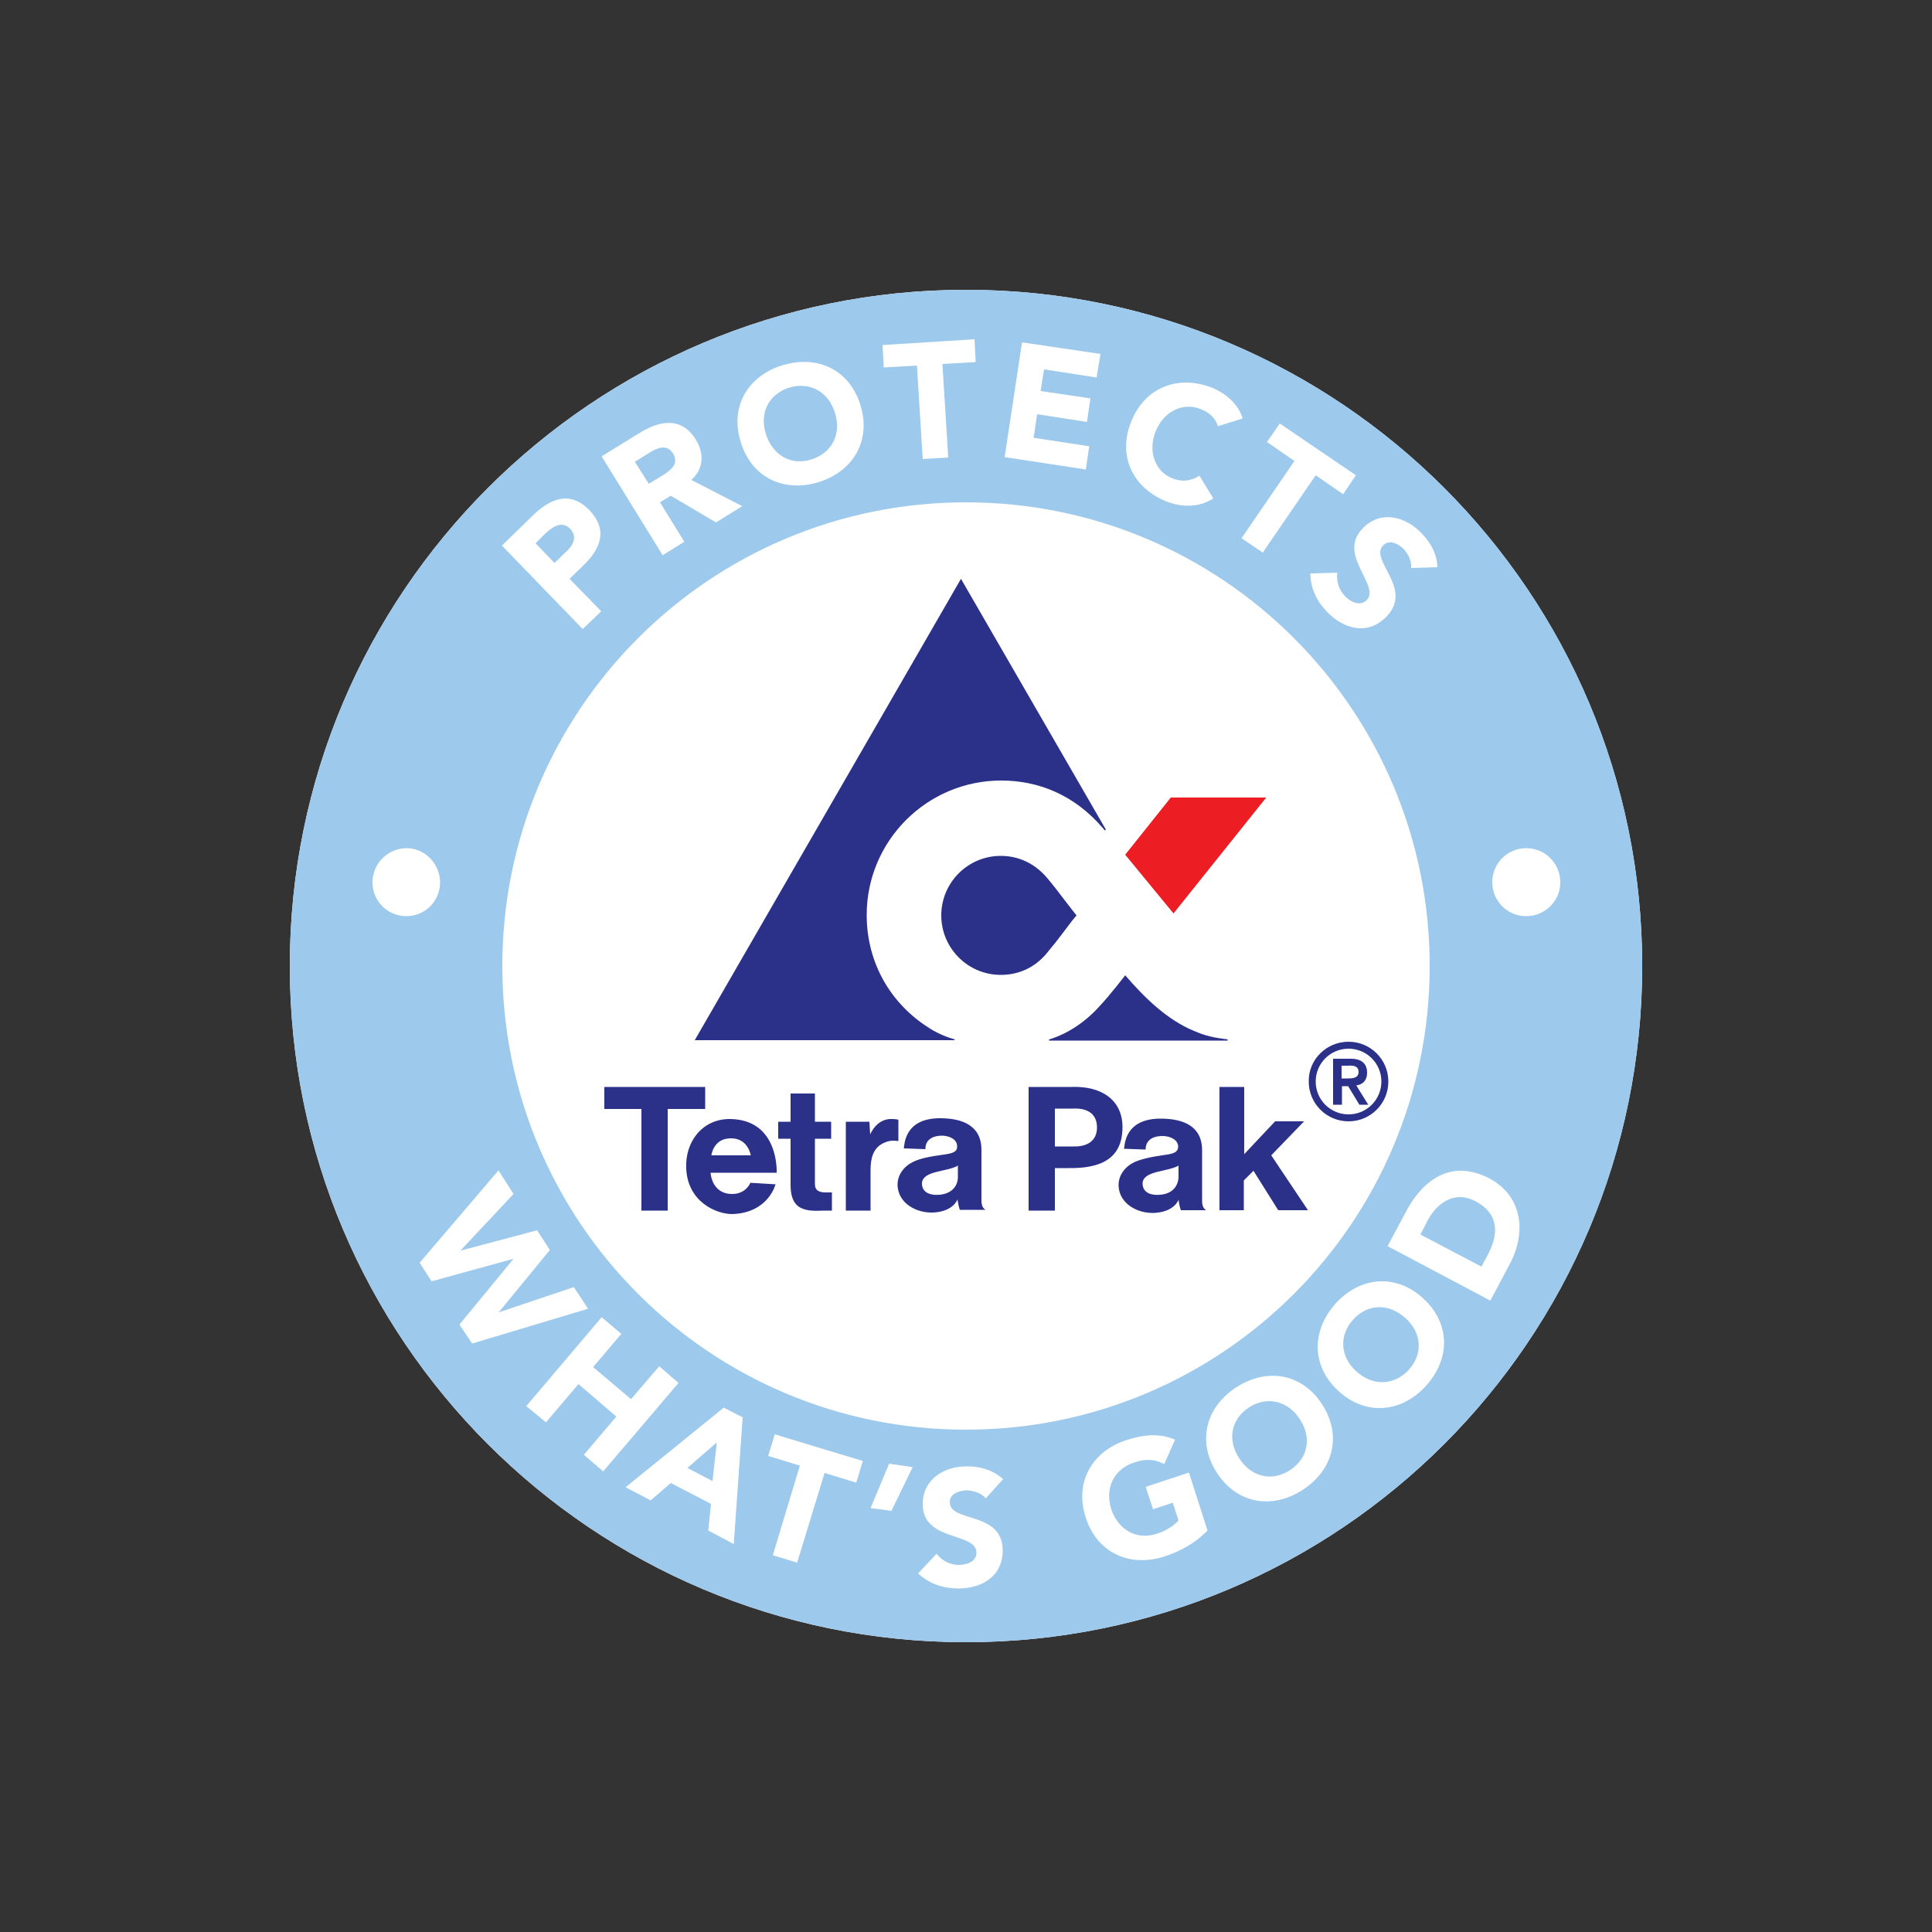
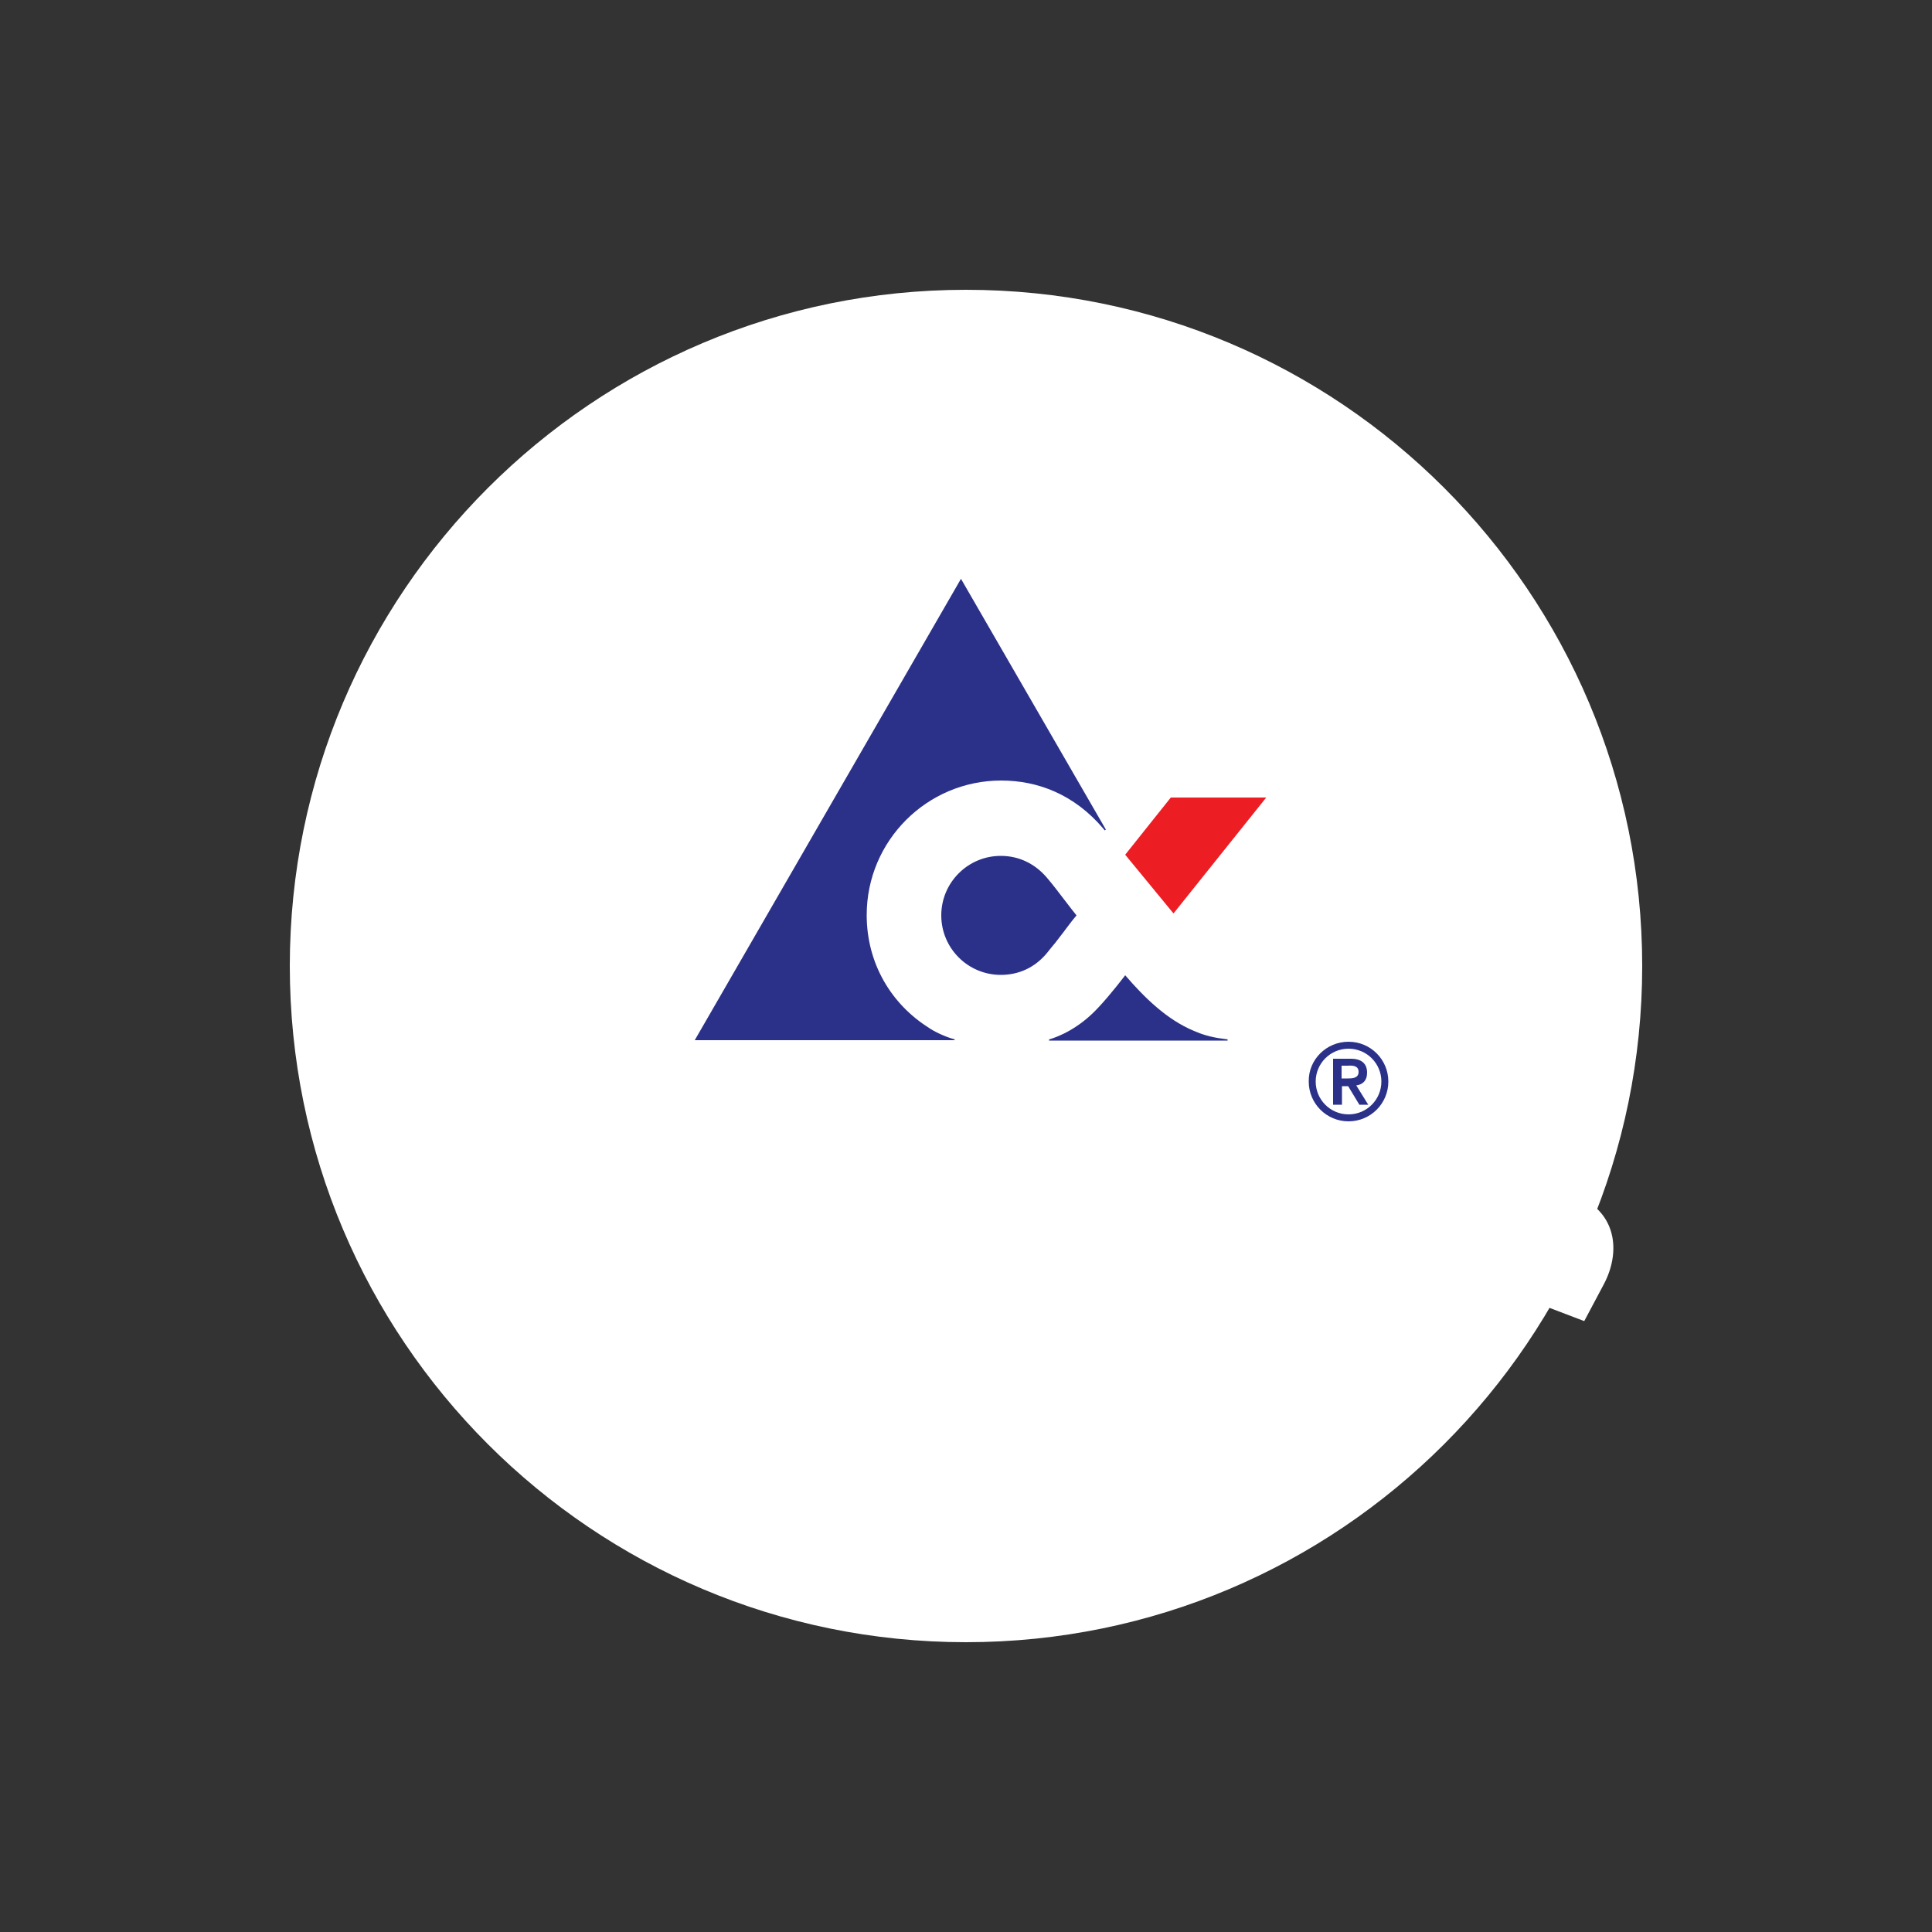
<svg xmlns="http://www.w3.org/2000/svg" version="1.1" id="Layer_1" x="0px" y="0px" viewBox="0 0 500 500" style="enable-background:new 0 0 500 500;" xml:space="preserve">
  <rect x="0" y="0" width="500" height="500" fill="#333333" stroke="none" />
  <style type="text/css">
	.st0{fill:#FFFFFF;}
	.st1{fill:#9DC9ED;}
	.st2{fill:#ED1D24;}
	.st3{fill:#2B3189;}
</style>
  <g id="XMLID_50_">
    <path id="XMLID_52_" class="st0" d="M425,250c0,96.7-78.4,175-175,175c-96.7,0-175-78.4-175-175c0-96.6,78.4-175,175-175   C346.6,75,425,153.3,425,250" />
-     <path id="XMLID_58_" class="st1" d="M250,130c-66.3,0-120,53.7-120,120c0,66.3,53.7,120,120,120c66.3,0,120-53.7,120-120   C370,183.7,316.3,130,250,130z M425,250c0,96.7-78.4,175-175,175c-96.7,0-175-78.4-175-175c0-96.6,78.4-175,175-175   C346.6,75,425,153.3,425,250" />
    <polyline id="XMLID_59_" class="st2" points="303.7,236.4 327.7,206.4 303,206.4 291.2,221.2 303.7,236.4  " />
    <path id="XMLID_63_" class="st3" d="M271.5,269l0,0.3h46.2v-0.3c0,0-0.7-0.1-1.4-0.2c-3.1-0.4-5.5-1.2-7.3-2   c-7-2.9-12.8-8.6-17.8-14.4c0,0-3.7,4.9-7,8.4C279.3,266.1,274,268.3,271.5,269 M247.1,269c-3-0.8-5.9-2.4-6.7-3   c-9.7-6.1-16.1-16.6-16.1-29.2c0-19.2,15.6-34.8,34.8-34.8c9.5,0,18.9,3.6,26.4,12.4l0.4,0.5l0.3-0.2l-37.5-64.9l-68.9,119.4H247   L247.1,269 M259,221.5c4.8,0,8.9,2.1,11.9,5.6c1.1,1.3,1.4,1.7,2.2,2.7c2.8,3.6,3.8,5,5.5,7.1c-1.7,2-2.6,3.4-5.5,7.1   c-0.8,1-1.2,1.4-2.2,2.7c-3,3.6-7.1,5.6-11.9,5.6c-8.5,0-15.4-6.9-15.4-15.4C243.6,228.4,250.5,221.5,259,221.5" />
-     <path id="XMLID_84_" class="st3" d="M247.9,304.8v-3.2c0,0-0.1,0.2-0.7,0.4c-0.9,0.4-2.2,0.7-3.6,1c-1.7,0.4-5.1,1-5,3.4   c0.1,2.5,2.6,3,4.6,2.8C246.2,308.9,247.8,307.1,247.9,304.8z M239.5,297.4l-5.6-0.2c0.2-1.1,0.2-8,9.8-7.8   c5.1,0.1,10.3,1.7,10.3,8.2v13.2c0,0.5,0.1,1,0.3,1.5c0.2,0.4,0.4,0.5,0.7,0.8h-6.6c0,0-0.2-0.5-0.4-1.5c-0.1-0.7-0.1-0.7-0.2-1.2   c0,0-1,3.1-6.2,3.4c-4.5,0.2-9-2.4-9.3-6.8c-0.2-2.9,1.7-5.2,4-6.3c1.8-0.9,4.3-1.4,8-1.9c2.2-0.3,3.4-0.7,3.4-2   c0.1-1.8-1.7-2.8-3.8-2.9C239.1,293.9,239.5,297.4,239.5,297.4 M201.4,294.7h3.2v11.8c0,1.9,0.2,4.3,2,5.7c1.8,1.3,4.3,1.2,6.7,1.1   c1,0,2,0,2,0l0-4.7h-1.5c-1,0-1.6-0.1-2.2-0.5c-0.8-0.6-0.7-1.6-0.7-2.2v-11.2h4.2v-4.4h-4.2v-7.3l-6.3,0v7.3l-3.2,0V294.7    M218.9,313.3h6.4v-10.5c0-2.9,0.6-5.6,3.2-6.9c1.4-0.7,2.4-0.8,4-0.6v-5.5c-0.2-0.1-0.9-0.2-1.7-0.2c-2.1-0.1-4,1.1-5.2,3.2   c-0.1,0.2-0.2,0.3-0.4,0.8l-0.2-3.3h-6.1V313.3 M189.1,294.6c-4.5,0-5,4.4-5,4.4h10.2C194.3,299,193.6,294.5,189.1,294.6z    M177.6,302.5c-0.4-7,4.2-13,11.4-12.9c12.7,0.2,12,13.9,12,13.9h-17.1c0,0,0.2,5.5,5.6,5.5c3.6,0,4.7-2.9,4.7-2.9l6.5,0.4   c0,0-1.8,7.4-11.2,7.7C185.3,314.2,178,311,177.6,302.5 M172.8,313.3V287h9.7v-5.7h-26.1v5.7h9.6v26.3H172.8 M305,304.8v-3.2   c0,0-0.1,0.2-0.7,0.4c-1,0.4-2.2,0.7-3.6,1c-1.7,0.4-5.1,1-5,3.4c0.1,2.5,2.6,3,4.5,2.8C303.2,309,304.8,307.2,305,304.8z    M296.5,297.5l-5.6-0.2c0.2-1.1,0.2-8,9.9-7.8c5.1,0.1,10.3,1.7,10.3,8.2v13.2c0,0.5,0.1,1,0.3,1.5c0.2,0.4,0.4,0.5,0.7,0.8h-6.5   c0,0-0.2-0.5-0.4-1.5c-0.1-0.7-0.1-0.7-0.2-1.2c0,0-1,3.1-6.2,3.4c-4.5,0.2-9-2.4-9.3-6.8c-0.2-2.9,1.7-5.2,4-6.3   c1.7-0.8,4.3-1.4,7.9-1.9c2.3-0.3,3.4-0.7,3.5-2c0.1-1.8-1.8-2.8-3.8-2.9C296.1,293.9,296.5,297.5,296.5,297.5 M273,286.8v9.9h4.8   c3.5,0.1,6.1-1.4,6.1-4.9c0-3.5-2.4-5.1-6.3-4.9H273z M273,313.3h-6.8v-32h11.1c7.8-0.3,13.2,3.4,13.2,10.4   c0,8.5-6.1,10.7-13.9,10.6c0,0-1.8,0-3.6,0V313.3 M315.6,313.3l0-32h6.4v17.4l8-8.5h7.5L329,299l9.5,14.2h-7.7l-6.4-10.2l-2.5,2.5   v7.7H315.6" />
    <path id="XMLID_89_" class="st3" d="M347.2,279.1h1.6c1.3,0,2.8-0.1,2.8-1.7c0-1.6-1.5-1.7-2.8-1.6h-1.6V279.1z M345,274h4.6   c2.8,0,4.2,1.3,4.2,3.6c0,2.1-1.2,3.1-2.8,3.3l3.1,5h-2.3l-2.9-4.8h-1.6v4.8H345V274z M349,288.4c4.7,0,8.5-3.8,8.5-8.5   c0-4.7-3.8-8.5-8.5-8.5c-4.7,0-8.5,3.8-8.5,8.5C340.5,284.6,344.3,288.4,349,288.4z M349,269.6c5.7,0,10.3,4.6,10.3,10.3   c0,5.7-4.6,10.3-10.3,10.3c-5.7,0-10.3-4.6-10.3-10.3C338.6,274.2,343.3,269.6,349,269.6" />
    <path id="XMLID_90_" class="st0" d="M113.9,228.5c-0.1,4.8-4,8.7-8.9,8.6c-4.9-0.1-8.7-4.1-8.6-8.9c0.1-4.9,4.1-8.7,8.9-8.7   C110.1,219.6,113.9,223.6,113.9,228.5" />
    <path id="XMLID_91_" class="st0" d="M386.2,228.5c0.1,4.8,4,8.7,9,8.6c4.8-0.1,8.7-4.1,8.6-8.9c-0.1-4.9-4-8.7-8.9-8.7   C389.9,219.6,386.1,223.6,386.2,228.5" />
    <polyline id="XMLID_92_" class="st0" points="129,302.9 132.9,309 119.3,323.5 119.4,323.6 139,318.4 142.3,323.5 129.1,339.6    129.2,339.6 148.5,333.1 152.2,338.7 122.2,347.7 118.9,342.8 132.8,325.9 132.8,325.8 111.7,331.6 108.6,326.8 129,302.9  " />
    <polyline id="XMLID_93_" class="st0" points="155.7,340.9 160.8,345.2 153.5,353.8 163.3,362.1 170.6,353.6 175.6,357.9    156.1,380.8 151.1,376.5 159.5,366.6 149.7,358.2 141.3,368.1 136.2,363.9 155.7,340.9  " />
    <path id="XMLID_96_" class="st0" d="M185.5,373.3l-7.6,6.6l6.5,3.4L185.5,373.3z M187.3,364.3l4.9,2.5l-2.3,32.8l-6.6-3.5l0.7-6.9   l-10.4-5.4l-5.2,4.5l-6.5-3.4L187.3,364.3" />
    <polyline id="XMLID_97_" class="st0" points="207,379.3 198.8,376.8 200.5,371.2 223.3,378.1 221.6,383.7 213.4,381.2 206.3,404.4    200,402.5 207,379.3  " />
    <polyline id="XMLID_98_" class="st0" points="230.7,391 225.3,390.3 230.1,378.8 236.2,379.7 230.7,391  " />
    <path id="XMLID_99_" class="st0" d="M255.1,387.8c-1-1.4-3.2-2-4.8-2.1c-1.9,0-4.5,0.8-4.5,3c-0.1,5.5,13.8,2.2,13.7,12.7   c-0.1,6.7-5.6,9.8-11.8,9.7c-3.9-0.1-7.3-1.3-10.1-3.9l4.8-5.1c1.3,1.8,3.5,2.9,5.7,2.9c2.2,0,4.6-0.9,4.6-3.1   c0.1-5.5-14.1-2.8-13.9-12.8c0.1-6.4,5.7-9.7,11.6-9.6c3.4,0,6.7,1,9.2,3.3L255.1,387.8" />
    <path id="XMLID_100_" class="st0" d="M312.5,396.1c-3.1,3.2-6.9,5.3-11.1,6.7c-8.9,2.9-17.4-0.8-20.4-10c-3-9.2,1.6-17.2,10.5-20.1   c4.5-1.5,8.9-1.8,12.6-0.1l-2.8,6.3c-2.3-1.2-4.7-1.5-7.8-0.4c-5.4,1.8-7.6,6.8-5.9,12.1c1.8,5.3,6.5,8.1,11.9,6.3   c2.7-0.9,4.5-2.3,5.5-3.4l-1.5-4.6l-5.1,1.7l-1.9-5.8l11.2-3.7L312.5,396.1" />
    <path id="XMLID_103_" class="st0" d="M333.8,380.5c4.8-3.1,5.7-8.5,2.6-13.2c-3-4.7-8.4-6.1-13.1-3.1c-4.8,3.1-5.7,8.5-2.6,13.2   C323.7,382.1,329,383.6,333.8,380.5z M320,359c7.9-5.1,17-3.6,22.2,4.5c5.2,8.1,2.8,17-5.1,22.1c-7.9,5.1-17,3.6-22.2-4.5   C309.7,373,312.1,364.1,320,359" />
-     <path id="XMLID_106_" class="st0" d="M364.6,354.5c3.8-4.2,3.3-9.7-0.9-13.4c-4.2-3.8-9.7-3.8-13.5,0.4c-3.8,4.2-3.3,9.7,0.8,13.4   C355.2,358.7,360.7,358.7,364.6,354.5z M345.7,337.3c6.3-6.9,15.5-7.8,22.6-1.3c7.1,6.5,7.1,15.7,0.7,22.7   c-6.3,6.9-15.5,7.8-22.6,1.3C339.3,353.5,339.4,344.3,345.7,337.3" />
-     <path id="XMLID_109_" class="st0" d="M383.4,327.8l1.6-3c2.9-5.5,3-10.6-3.1-13.9c-5.2-2.8-9.9,0.1-12.5,5.1l-1.8,3.5L383.4,327.8z    M359.1,322.5l4.7-8.8c4.5-8.6,12-13.8,21.7-8.7c8.6,4.6,9.5,14,5.3,22l-5.1,9.6L359.1,322.5" />
+     <path id="XMLID_109_" class="st0" d="M383.4,327.8l1.6-3c2.9-5.5,3-10.6-3.1-13.9c-5.2-2.8-9.9,0.1-12.5,5.1l-1.8,3.5L383.4,327.8z    l4.7-8.8c4.5-8.6,12-13.8,21.7-8.7c8.6,4.6,9.5,14,5.3,22l-5.1,9.6L359.1,322.5" />
    <path id="XMLID_112_" class="st0" d="M143.5,145.7l3.2-3.1c1.7-1.6,2.8-3.8,0.8-5.8c-2.2-2.2-4.7-0.3-6.5,1.4l-2.4,2.4L143.5,145.7   z M129.9,141.2l8-7.8c4.5-4.4,9.6-6.5,14.6-1.4c4.9,5.1,3,10-1.6,14.4l-3.5,3.4l8.2,8.4l-4.8,4.6L129.9,141.2" />
    <path id="XMLID_115_" class="st0" d="M167.9,125.2l3.3-2c2.1-1.3,4.7-3,3-5.8c-1.6-2.6-4.1-1.5-6.2-0.2l-3.7,2.3L167.9,125.2z    M155.7,118.1l9.9-6.1c5.2-3.2,10.8-4.2,14.5,1.8c2.2,3.6,2,7.6-1.2,10.4l13.2,6.8l-6.8,4.2l-11.7-6.9l-2.8,1.7l6.3,10.2l-5.6,3.5   L155.7,118.1" />
    <path id="XMLID_118_" class="st0" d="M210,118.9c5.4-1.7,7.8-6.7,6.1-12c-1.6-5.4-6.4-8.2-11.8-6.6c-5.4,1.7-7.8,6.6-6.1,12   C199.9,117.7,204.6,120.6,210,118.9z M202.6,94.5c9-2.7,17.3,1.2,20.1,10.4c2.8,9.2-1.9,17.1-10.9,19.9c-9,2.7-17.3-1.2-20.1-10.4   C188.8,105.2,193.6,97.2,202.6,94.5" />
-     <polyline id="XMLID_119_" class="st0" points="237.3,94.6 228.7,95.1 228.4,89.3 252.2,87.8 252.5,93.7 243.9,94.2 245.4,118.4    238.8,118.8 237.3,94.6  " />
    <polyline id="XMLID_120_" class="st0" points="264.5,88.6 284.8,91.6 283.8,97.7 270.2,95.6 269.3,101.2 282.2,103.1 281.3,109.2    268.4,107.2 267.5,113.3 281.9,115.5 281,121.5 260,118.3 264.5,88.6  " />
    <path id="XMLID_121_" class="st0" d="M315.2,110.3c-0.6-2-2.1-3.5-4.4-4.4c-4.6-1.9-9.6,0.5-11.7,5.7c-2.1,5.2-0.2,10.4,4.3,12.2   c2.5,1,4.9,0.7,7-0.7l3.6,5.9c-3.7,2.4-8.2,2.3-12.1,0.8c-8.7-3.5-12.8-11.8-9.1-20.8c3.6-8.9,12.3-12.1,21-8.6   c3.1,1.3,6.6,3.9,7.8,7.9L315.2,110.3" />
    <polyline id="XMLID_122_" class="st0" points="335,119.3 327.9,114.4 331.2,109.6 350.9,123 347.6,127.9 340.5,123 326.8,143    321.3,139.3 335,119.3  " />
    <path id="XMLID_123_" class="st0" d="M365.2,147c0.2-1.7-0.8-3.7-1.9-4.9c-1.3-1.3-3.7-2.6-5.3-1c-3.9,3.8,8.2,11.3,0.6,18.7   c-4.8,4.7-10.9,3-15.2-1.5c-2.7-2.8-4.2-6-4.3-9.9l7-0.2c-0.3,2.2,0.4,4.5,2,6.1c1.5,1.6,3.9,2.6,5.5,1.1c4-3.8-8-11.9-0.7-18.9   c4.6-4.5,10.9-2.8,15,1.5c2.4,2.5,4,5.4,4.1,8.8L365.2,147" />
  </g>
</svg>